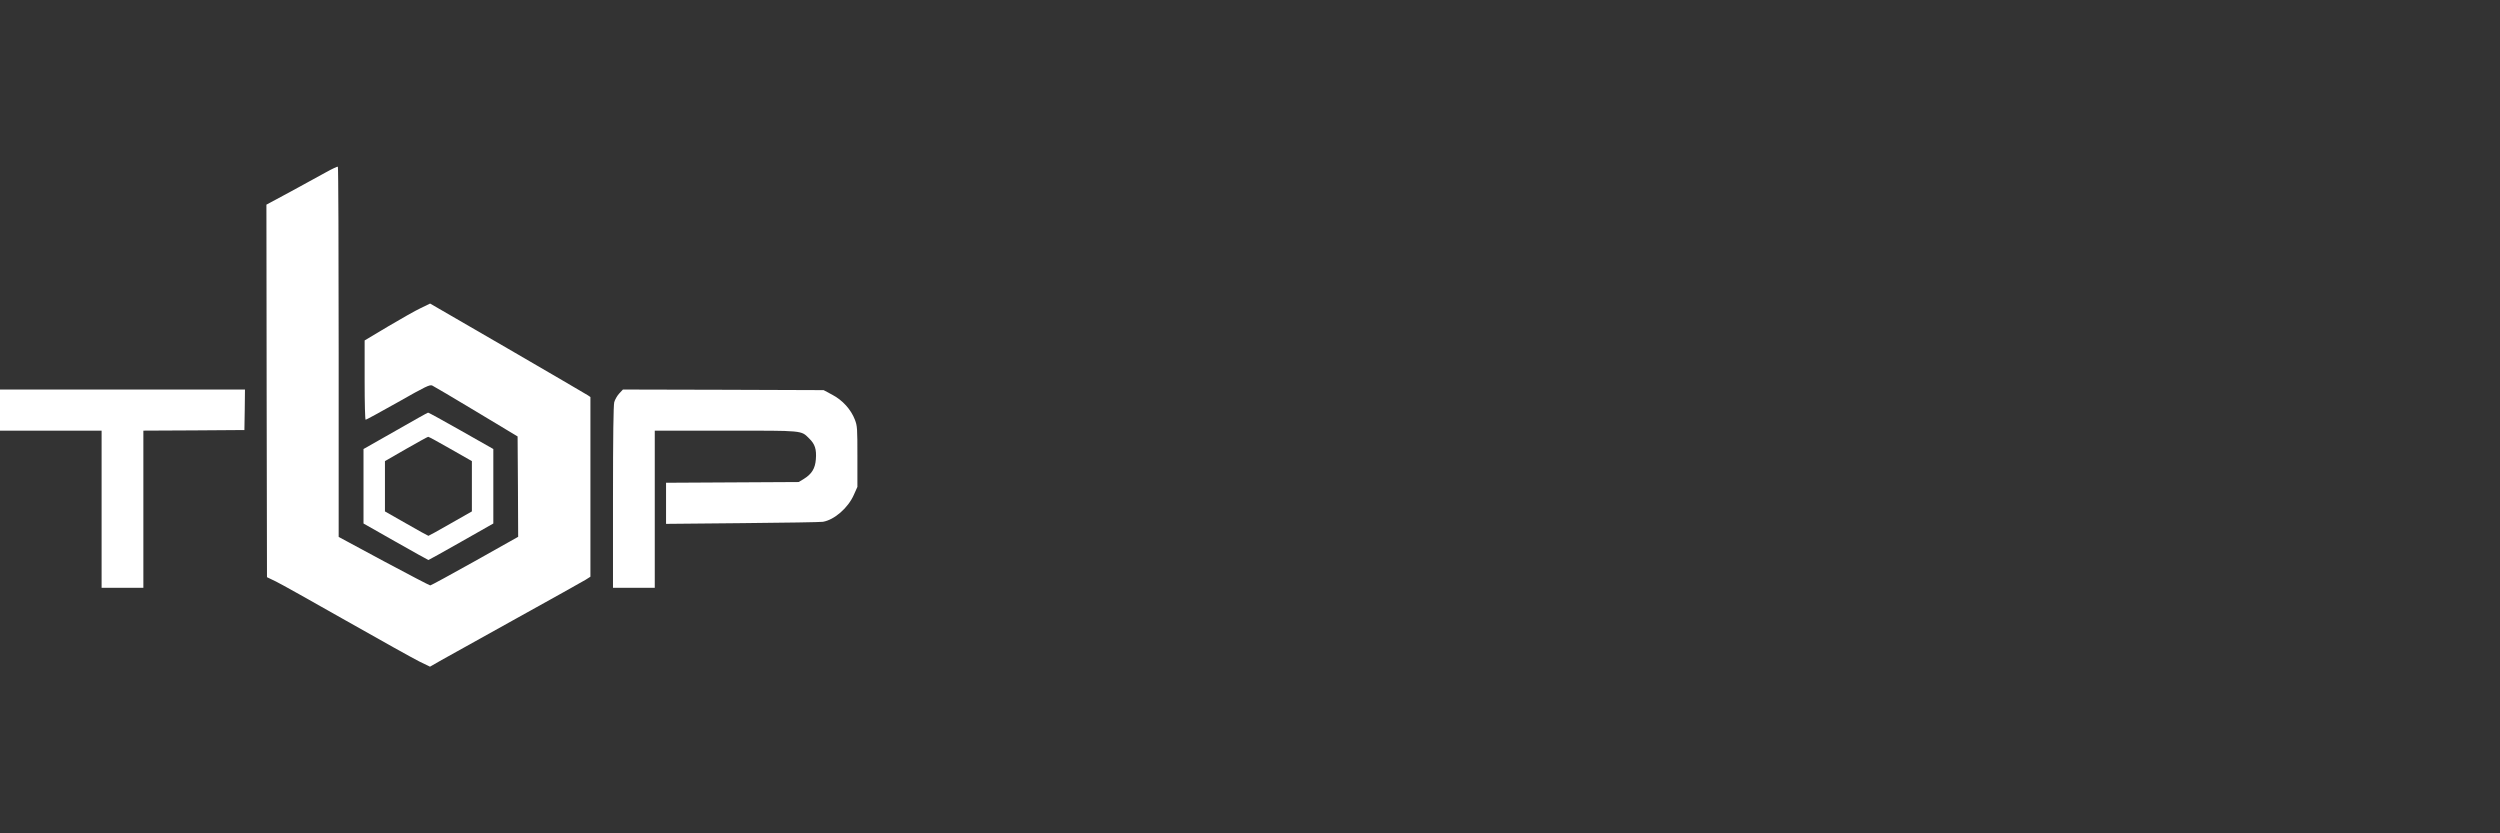
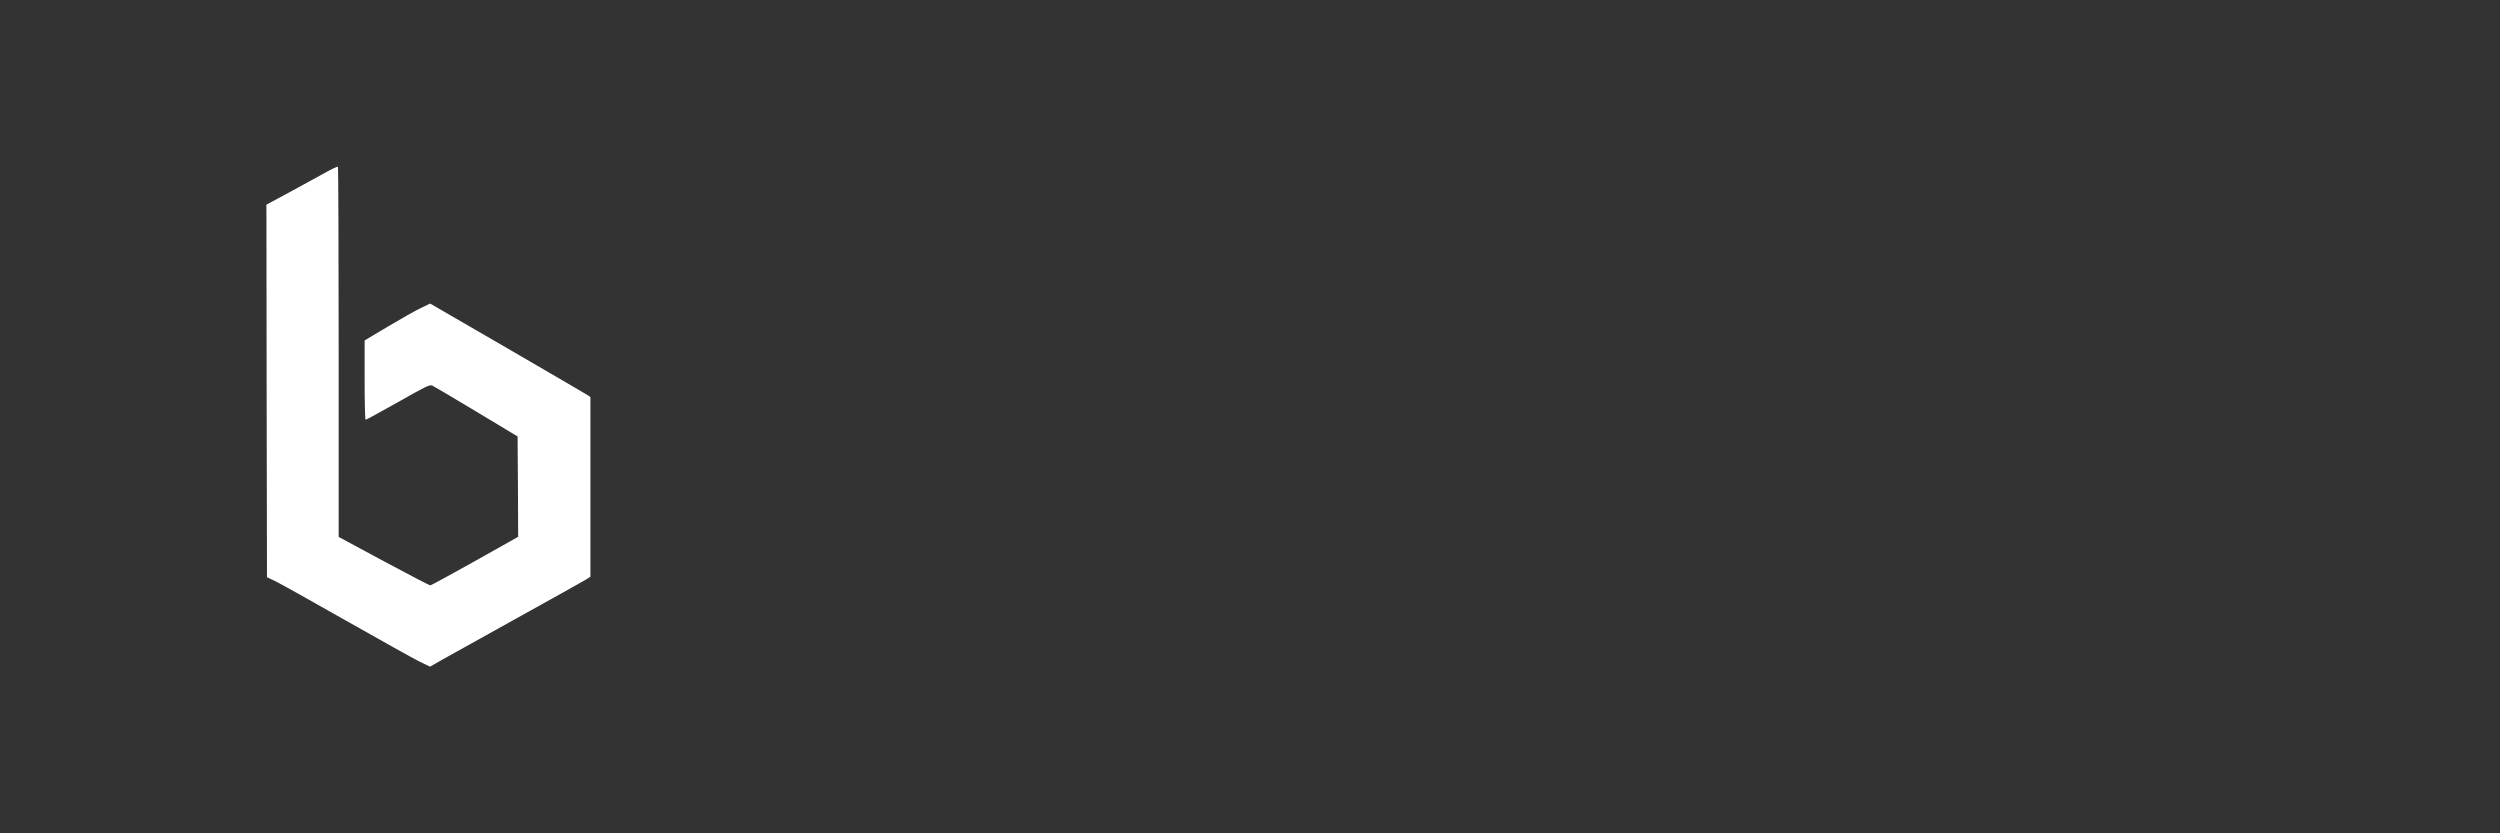
<svg xmlns="http://www.w3.org/2000/svg" width="360" height="120" viewBox="0 0 360 120" fill="none">
  <rect x="0" y="0" width="360" height="120" fill="#333333" stroke="none" />
  <path d="M46.98 24.786C46.135 25.256 43.843 26.51 41.892 27.572L38.364 29.47L38.397 56.301L38.446 83.115L39.746 83.742C40.462 84.09 45.029 86.65 49.906 89.418C54.783 92.187 59.481 94.799 60.343 95.234L61.92 96L63.594 95.042C64.521 94.52 69.397 91.804 74.453 89.001C79.509 86.197 83.947 83.725 84.337 83.481L85.02 83.046V70.109V57.172L84.662 56.928C84.451 56.789 79.265 53.759 73.12 50.19L61.936 43.712L60.603 44.357C59.855 44.705 57.742 45.906 55.889 47.003L52.507 49.023V54.734C52.507 58.164 52.572 60.445 52.654 60.445C52.735 60.445 54.848 59.296 57.319 57.903C61.334 55.622 61.887 55.361 62.245 55.518C62.472 55.622 65.333 57.311 68.601 59.279L74.534 62.848L74.583 70.074L74.616 77.3L68.39 80.799C64.96 82.715 62.066 84.299 61.952 84.299C61.855 84.299 58.847 82.732 55.271 80.817L48.768 77.317V50.695C48.768 36.051 48.72 24.037 48.655 24.002C48.573 23.968 47.826 24.316 46.98 24.786Z" fill="white" />
-   <path d="M0 59.052V62.012H7.315H14.63V73.33V84.647H17.638H20.645V73.33V62.012L27.928 61.977L35.194 61.925L35.243 59L35.276 56.092H17.638H0V59.052Z" fill="white" />
-   <path d="M89.165 56.667C88.873 56.98 88.547 57.555 88.45 57.92C88.336 58.408 88.271 62.726 88.271 71.624V84.647H91.278H94.286V73.33V62.012H104.527C115.841 62.012 115.321 61.96 116.524 63.144C117.353 63.945 117.597 64.694 117.483 66.139C117.386 67.462 116.882 68.28 115.728 68.977L115.012 69.412L105.47 69.464L95.911 69.517V72.477V75.437L106.933 75.332C112.98 75.28 118.182 75.193 118.491 75.141C120.149 74.862 122.133 73.138 122.962 71.24L123.466 70.109V65.756C123.466 61.647 123.449 61.35 123.108 60.445C122.539 58.965 121.336 57.624 119.84 56.841L118.605 56.179L104.153 56.127L89.701 56.092L89.165 56.667Z" fill="white" />
-   <path d="M56.945 62.047L52.345 64.659V70.022V75.385L56.978 78.014C59.53 79.459 61.643 80.643 61.692 80.643C61.741 80.643 63.854 79.459 66.406 78.014L71.039 75.385V70.022V64.659L66.406 62.03C63.854 60.584 61.708 59.401 61.643 59.418C61.578 59.418 59.465 60.602 56.945 62.047ZM64.862 64.641L67.951 66.4V70.022V73.643L64.862 75.402C63.171 76.377 61.741 77.16 61.692 77.16C61.643 77.16 60.213 76.377 58.522 75.402L55.433 73.643V70.022V66.4L58.489 64.641C60.164 63.684 61.578 62.9 61.66 62.9C61.724 62.883 63.171 63.666 64.862 64.641Z" fill="white" />
</svg>